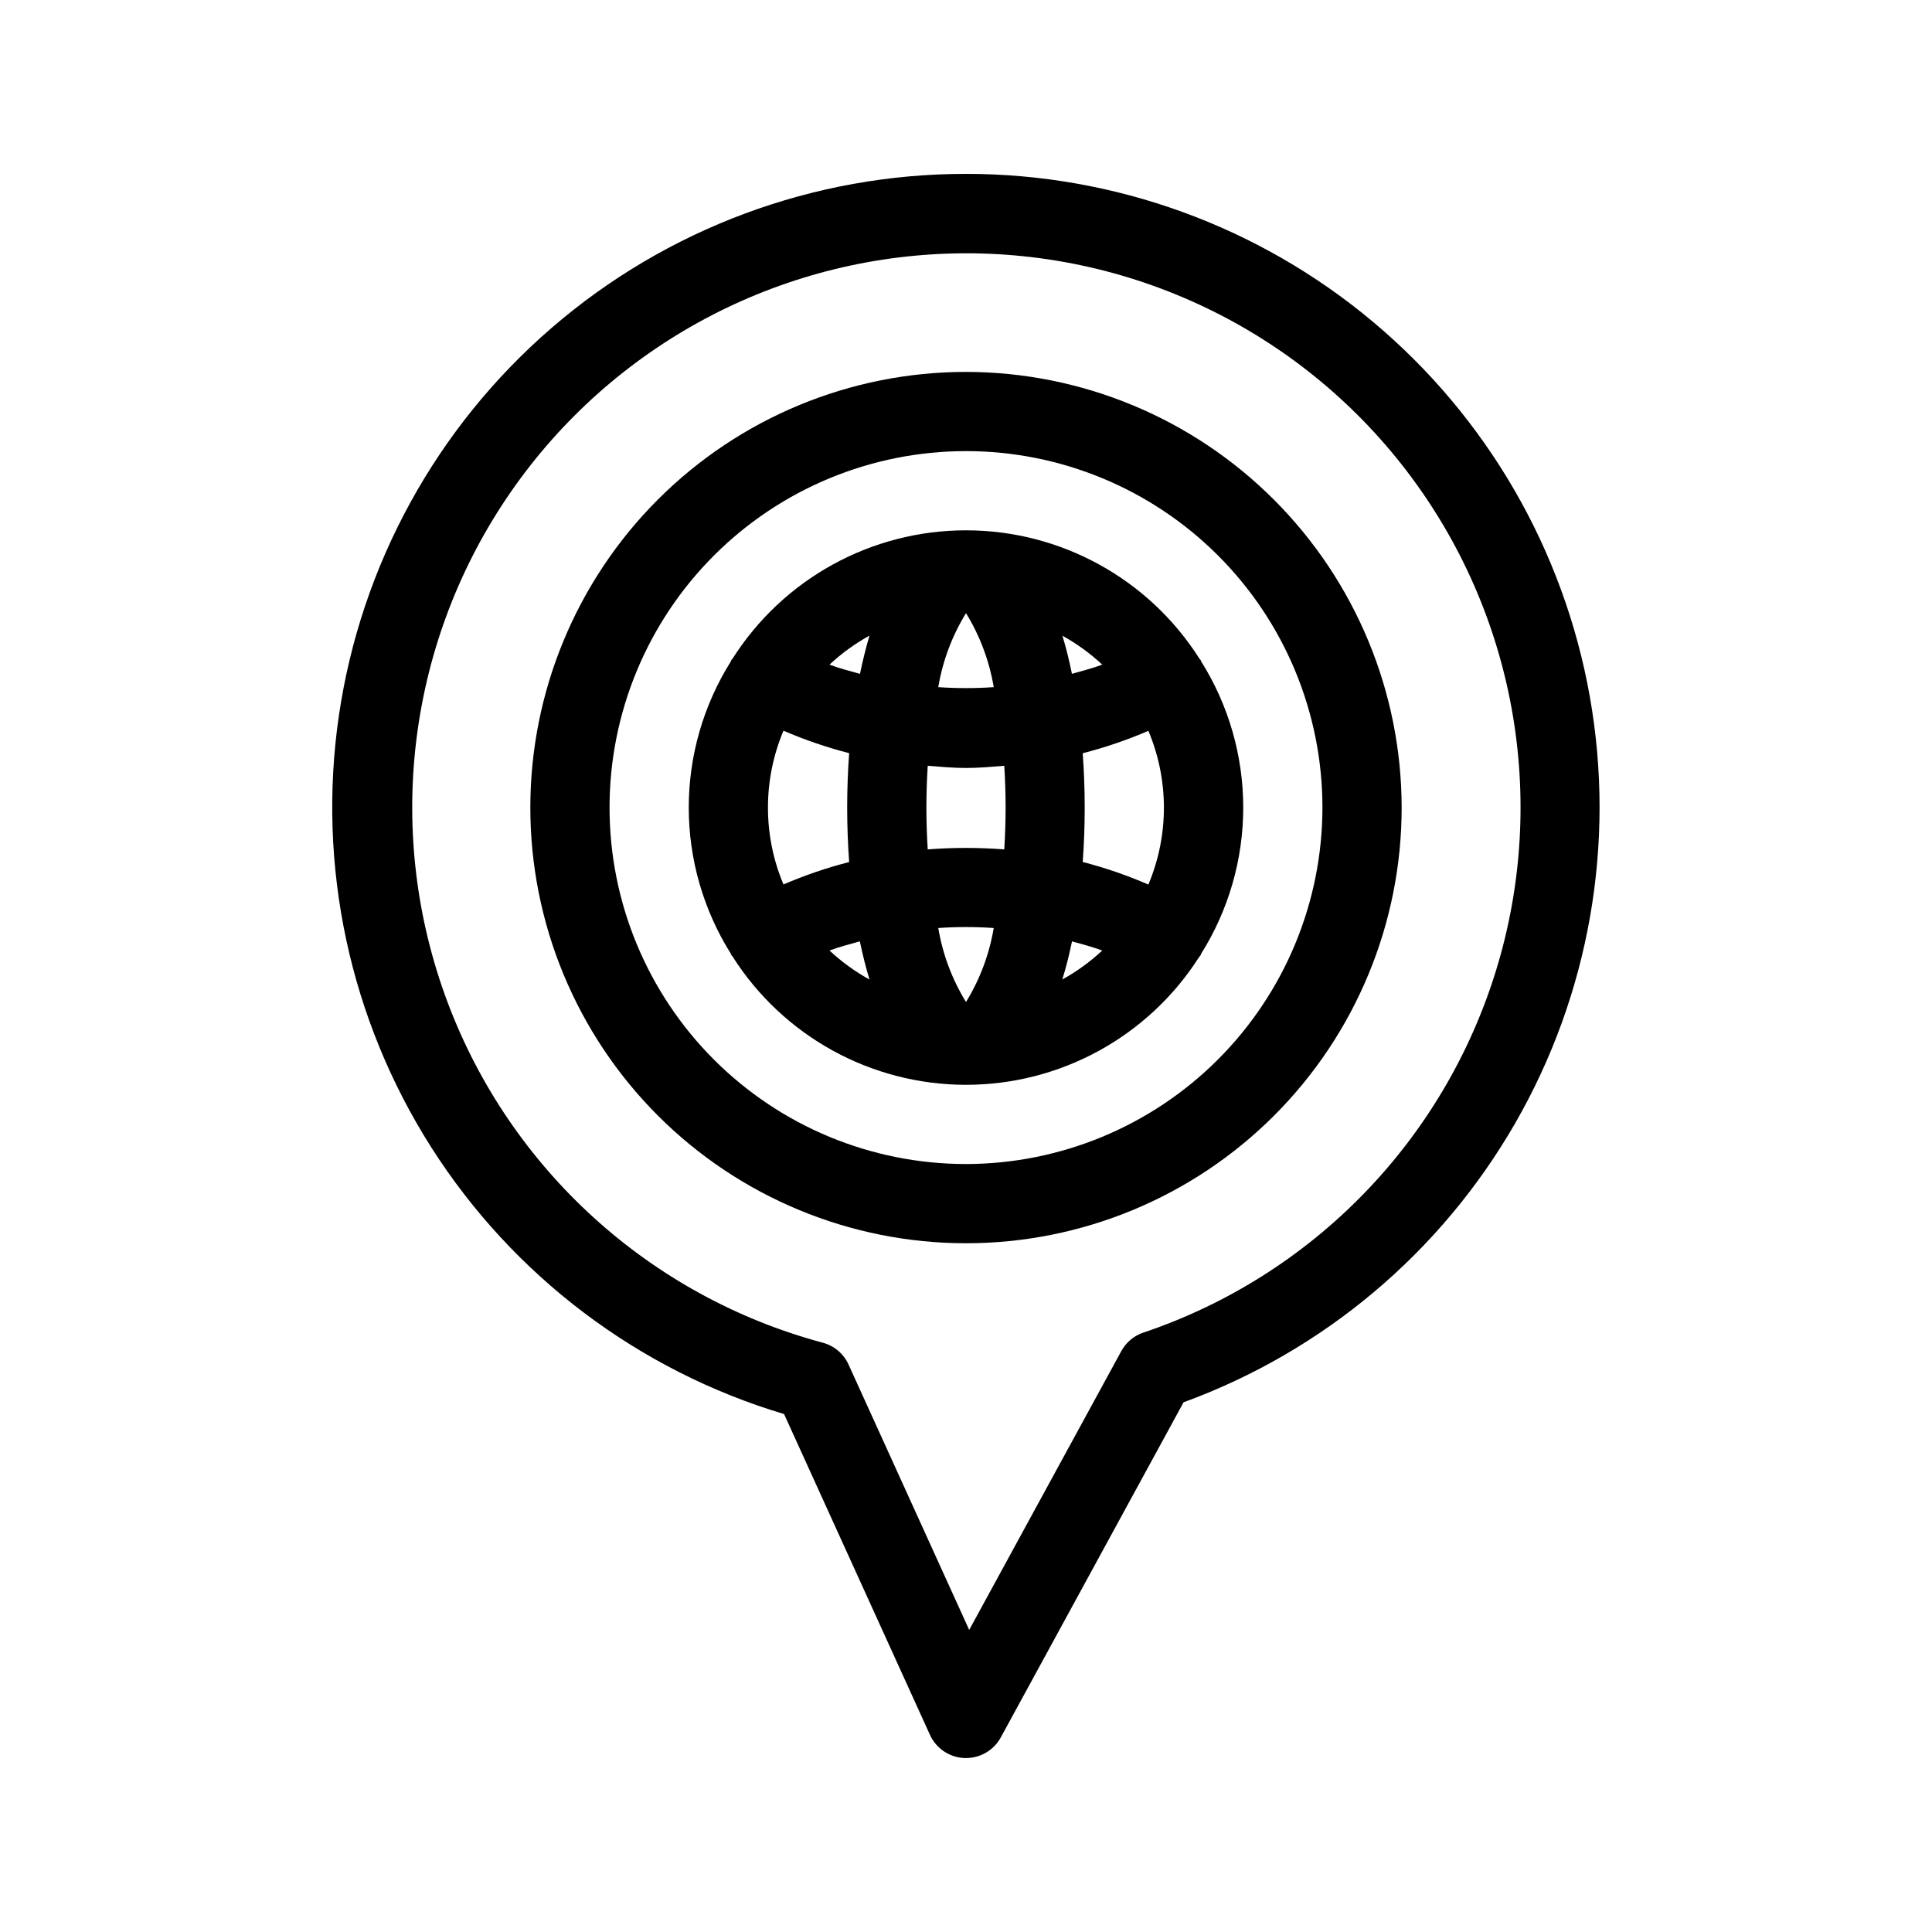
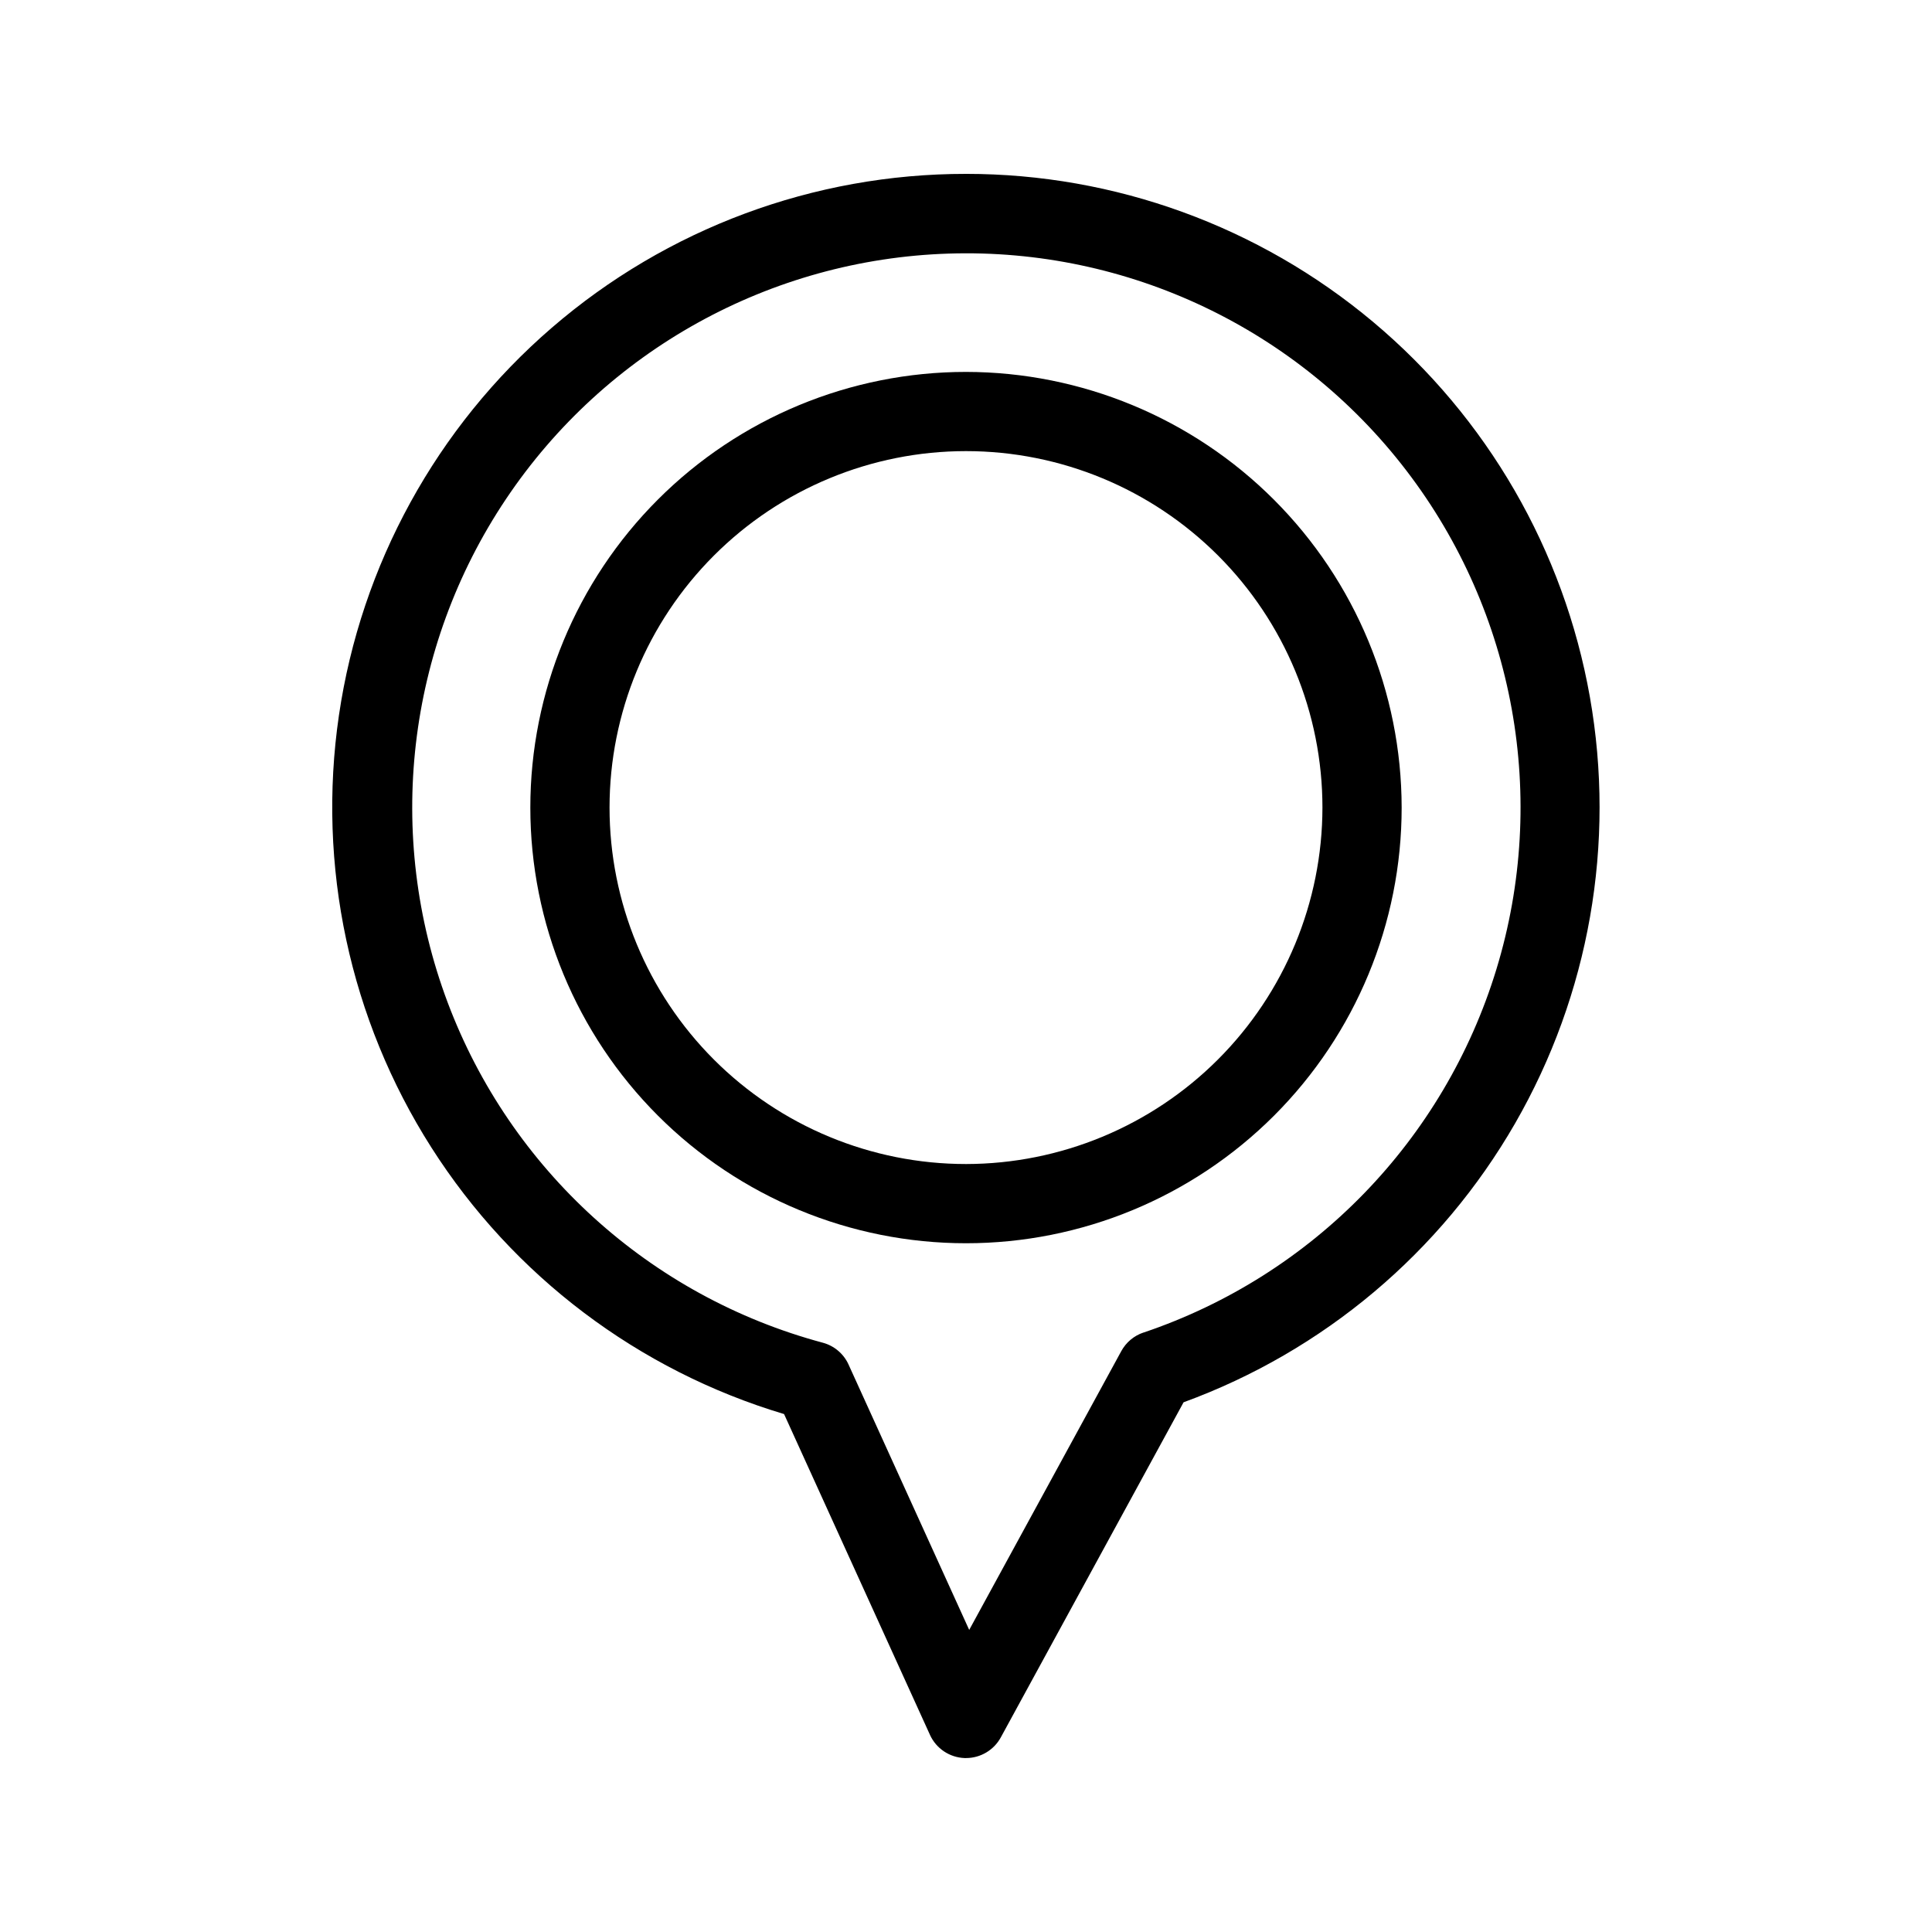
<svg xmlns="http://www.w3.org/2000/svg" fill="#000000" width="800px" height="800px" version="1.1" viewBox="144 144 512 512">
  <g>
-     <path d="m462.22 318.97c-0.082-0.156-0.242-0.242-0.336-0.387-13.438-21.195-36.789-34.043-61.883-34.043-25.098 0-48.449 12.848-61.887 34.043-0.094 0.148-0.242 0.23-0.336 0.387s0 0.211-0.094 0.316c-7.289 11.602-11.156 25.027-11.156 38.73s3.867 27.125 11.156 38.73c0.051 0.105 0 0.211 0.094 0.316s0.242 0.242 0.336 0.387c13.406 21.141 36.68 33.977 61.715 34.035 25.035 0.062 48.367-12.664 61.875-33.742 0.156-0.242 0.367-0.43 0.516-0.684 0.148-0.25 0-0.211 0.094-0.305 7.289-11.605 11.156-25.035 11.156-38.738 0-13.707-3.867-27.137-11.156-38.742-0.051-0.094-0.043-0.199-0.094-0.305zm-114.7 39.047c-0.008-7 1.391-13.926 4.113-20.375 5.637 2.438 11.457 4.426 17.402 5.953-0.348 4.754-0.523 9.582-0.523 14.422s0.18 9.668 0.523 14.434v-0.004c-5.945 1.523-11.766 3.512-17.402 5.941-2.723-6.445-4.121-13.375-4.113-20.371zm42.34 11.082c-0.219-3.496-0.355-7.168-0.355-11.082s0.137-7.578 0.355-11.074c3.371 0.262 6.738 0.578 10.141 0.578s6.769-0.316 10.141-0.578c0.219 3.496 0.355 7.16 0.355 11.074s-0.137 7.59-0.355 11.082h-0.004c-6.75-0.523-13.527-0.523-20.277 0zm17.488 20.836c-1.164 6.945-3.66 13.605-7.348 19.605-3.691-6-6.184-12.66-7.348-19.605 4.891-0.34 9.801-0.34 14.695 0zm-14.695-63.836c1.164-6.949 3.656-13.605 7.348-19.609 3.688 6.004 6.184 12.66 7.348 19.609-4.894 0.336-9.805 0.336-14.695 0zm32.863-13.645v-0.004c3.832 2.113 7.391 4.695 10.59 7.684-2.594 0.965-5.32 1.68-8.039 2.434-0.703-3.523-1.543-6.914-2.519-10.117zm-53.645 10.117c-2.719-0.754-5.449-1.469-8.039-2.434l-0.004-0.004c3.199-2.988 6.758-5.57 10.59-7.684-0.941 3.203-1.781 6.594-2.516 10.121zm0 70.891c0.734 3.527 1.574 6.918 2.551 10.117h-0.004c-3.832-2.113-7.391-4.695-10.59-7.684 2.582-0.965 5.356-1.68 8.074-2.434zm56.195 0c2.719 0.754 5.449 1.469 8.039 2.434-3.199 2.988-6.758 5.57-10.59 7.684 1.008-3.203 1.848-6.594 2.582-10.117zm2.867-20.992c0.348-4.754 0.523-9.582 0.523-14.422s-0.18-9.668-0.523-14.434h-0.004c5.949-1.523 11.766-3.508 17.402-5.941 5.488 13.027 5.488 27.719 0 40.746-5.625-2.445-11.434-4.445-17.371-5.981z" />
    <path d="m400 242.56c-30.621 0-59.988 12.164-81.641 33.816s-33.816 51.02-33.816 81.641 12.164 59.988 33.816 81.641c21.652 21.648 51.02 33.816 81.641 33.816s59.984-12.168 81.637-33.816c21.652-21.652 33.816-51.02 33.816-81.641-0.035-30.609-12.211-59.957-33.855-81.602-21.645-21.645-50.988-33.82-81.598-33.855zm0 209.92c-25.055 0-49.082-9.953-66.797-27.668-17.715-17.719-27.668-41.746-27.668-66.797 0-25.055 9.953-49.082 27.668-66.797s41.742-27.668 66.797-27.668c25.051 0 49.078 9.953 66.793 27.668 17.719 17.715 27.668 41.742 27.668 66.797-0.027 25.043-9.988 49.055-27.695 66.766-17.711 17.707-41.723 27.668-66.766 27.699z" />
    <path d="m400 190.08c-40.316-0.027-79.293 14.457-109.8 40.805-30.516 26.348-50.527 62.797-56.379 102.68-5.852 39.887 2.848 80.547 24.508 114.55 21.66 34 54.832 59.07 93.457 70.625l38.668 85.02h-0.004c1.648 3.621 5.203 5.996 9.176 6.141h0.379c3.84 0 7.375-2.098 9.215-5.469l48.438-88.809c37.055-13.543 68.152-39.699 87.84-73.887 19.691-34.184 26.711-74.211 19.832-113.06-6.879-38.844-27.219-74.027-57.453-99.371-30.23-25.344-68.422-39.234-107.87-39.227zm47.012 307.06c-2.504 0.844-4.594 2.602-5.859 4.922l-40.305 73.883-31.973-70.324h0.004c-1.301-2.859-3.812-4.984-6.844-5.793-45.742-12.277-82.758-45.863-99.414-90.199-16.652-44.34-10.902-93.988 15.445-133.34 26.348-39.355 70.059-63.59 117.4-65.086 47.336-1.496 92.492 19.93 121.27 57.543 28.781 37.613 37.652 86.801 23.832 132.1-13.82 45.301-48.641 81.156-93.52 96.297z" />
  </g>
</svg>